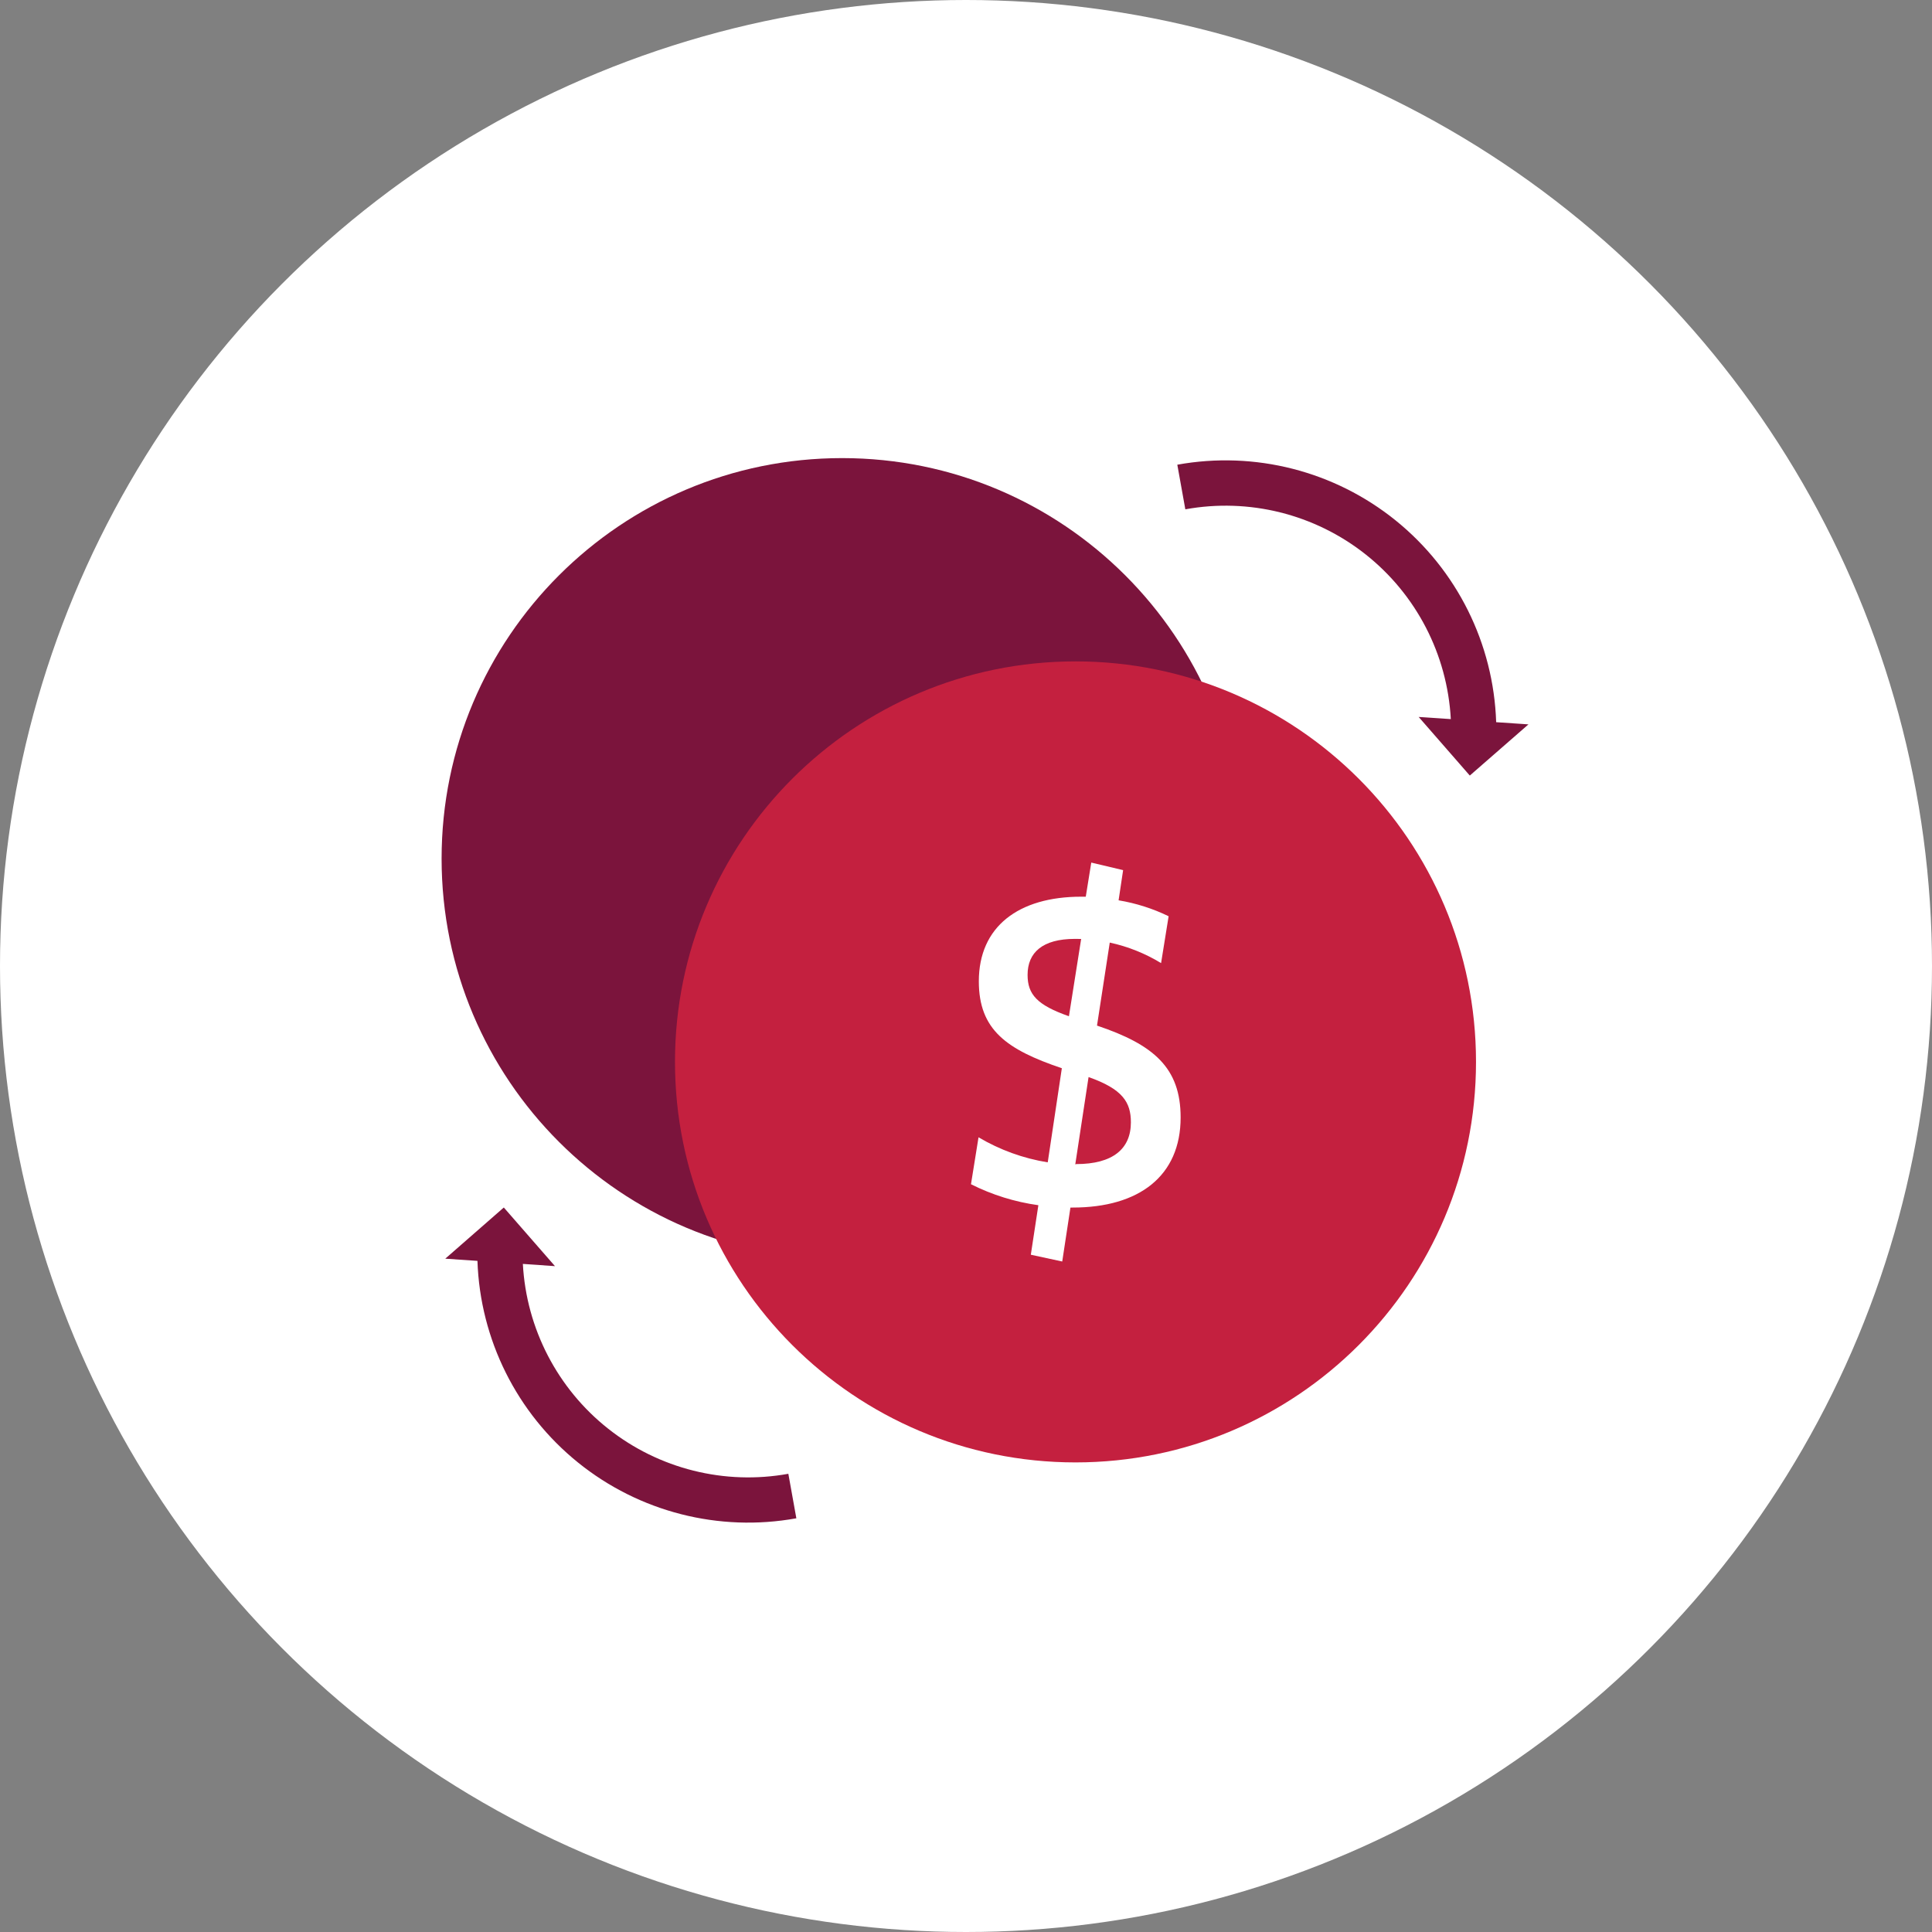
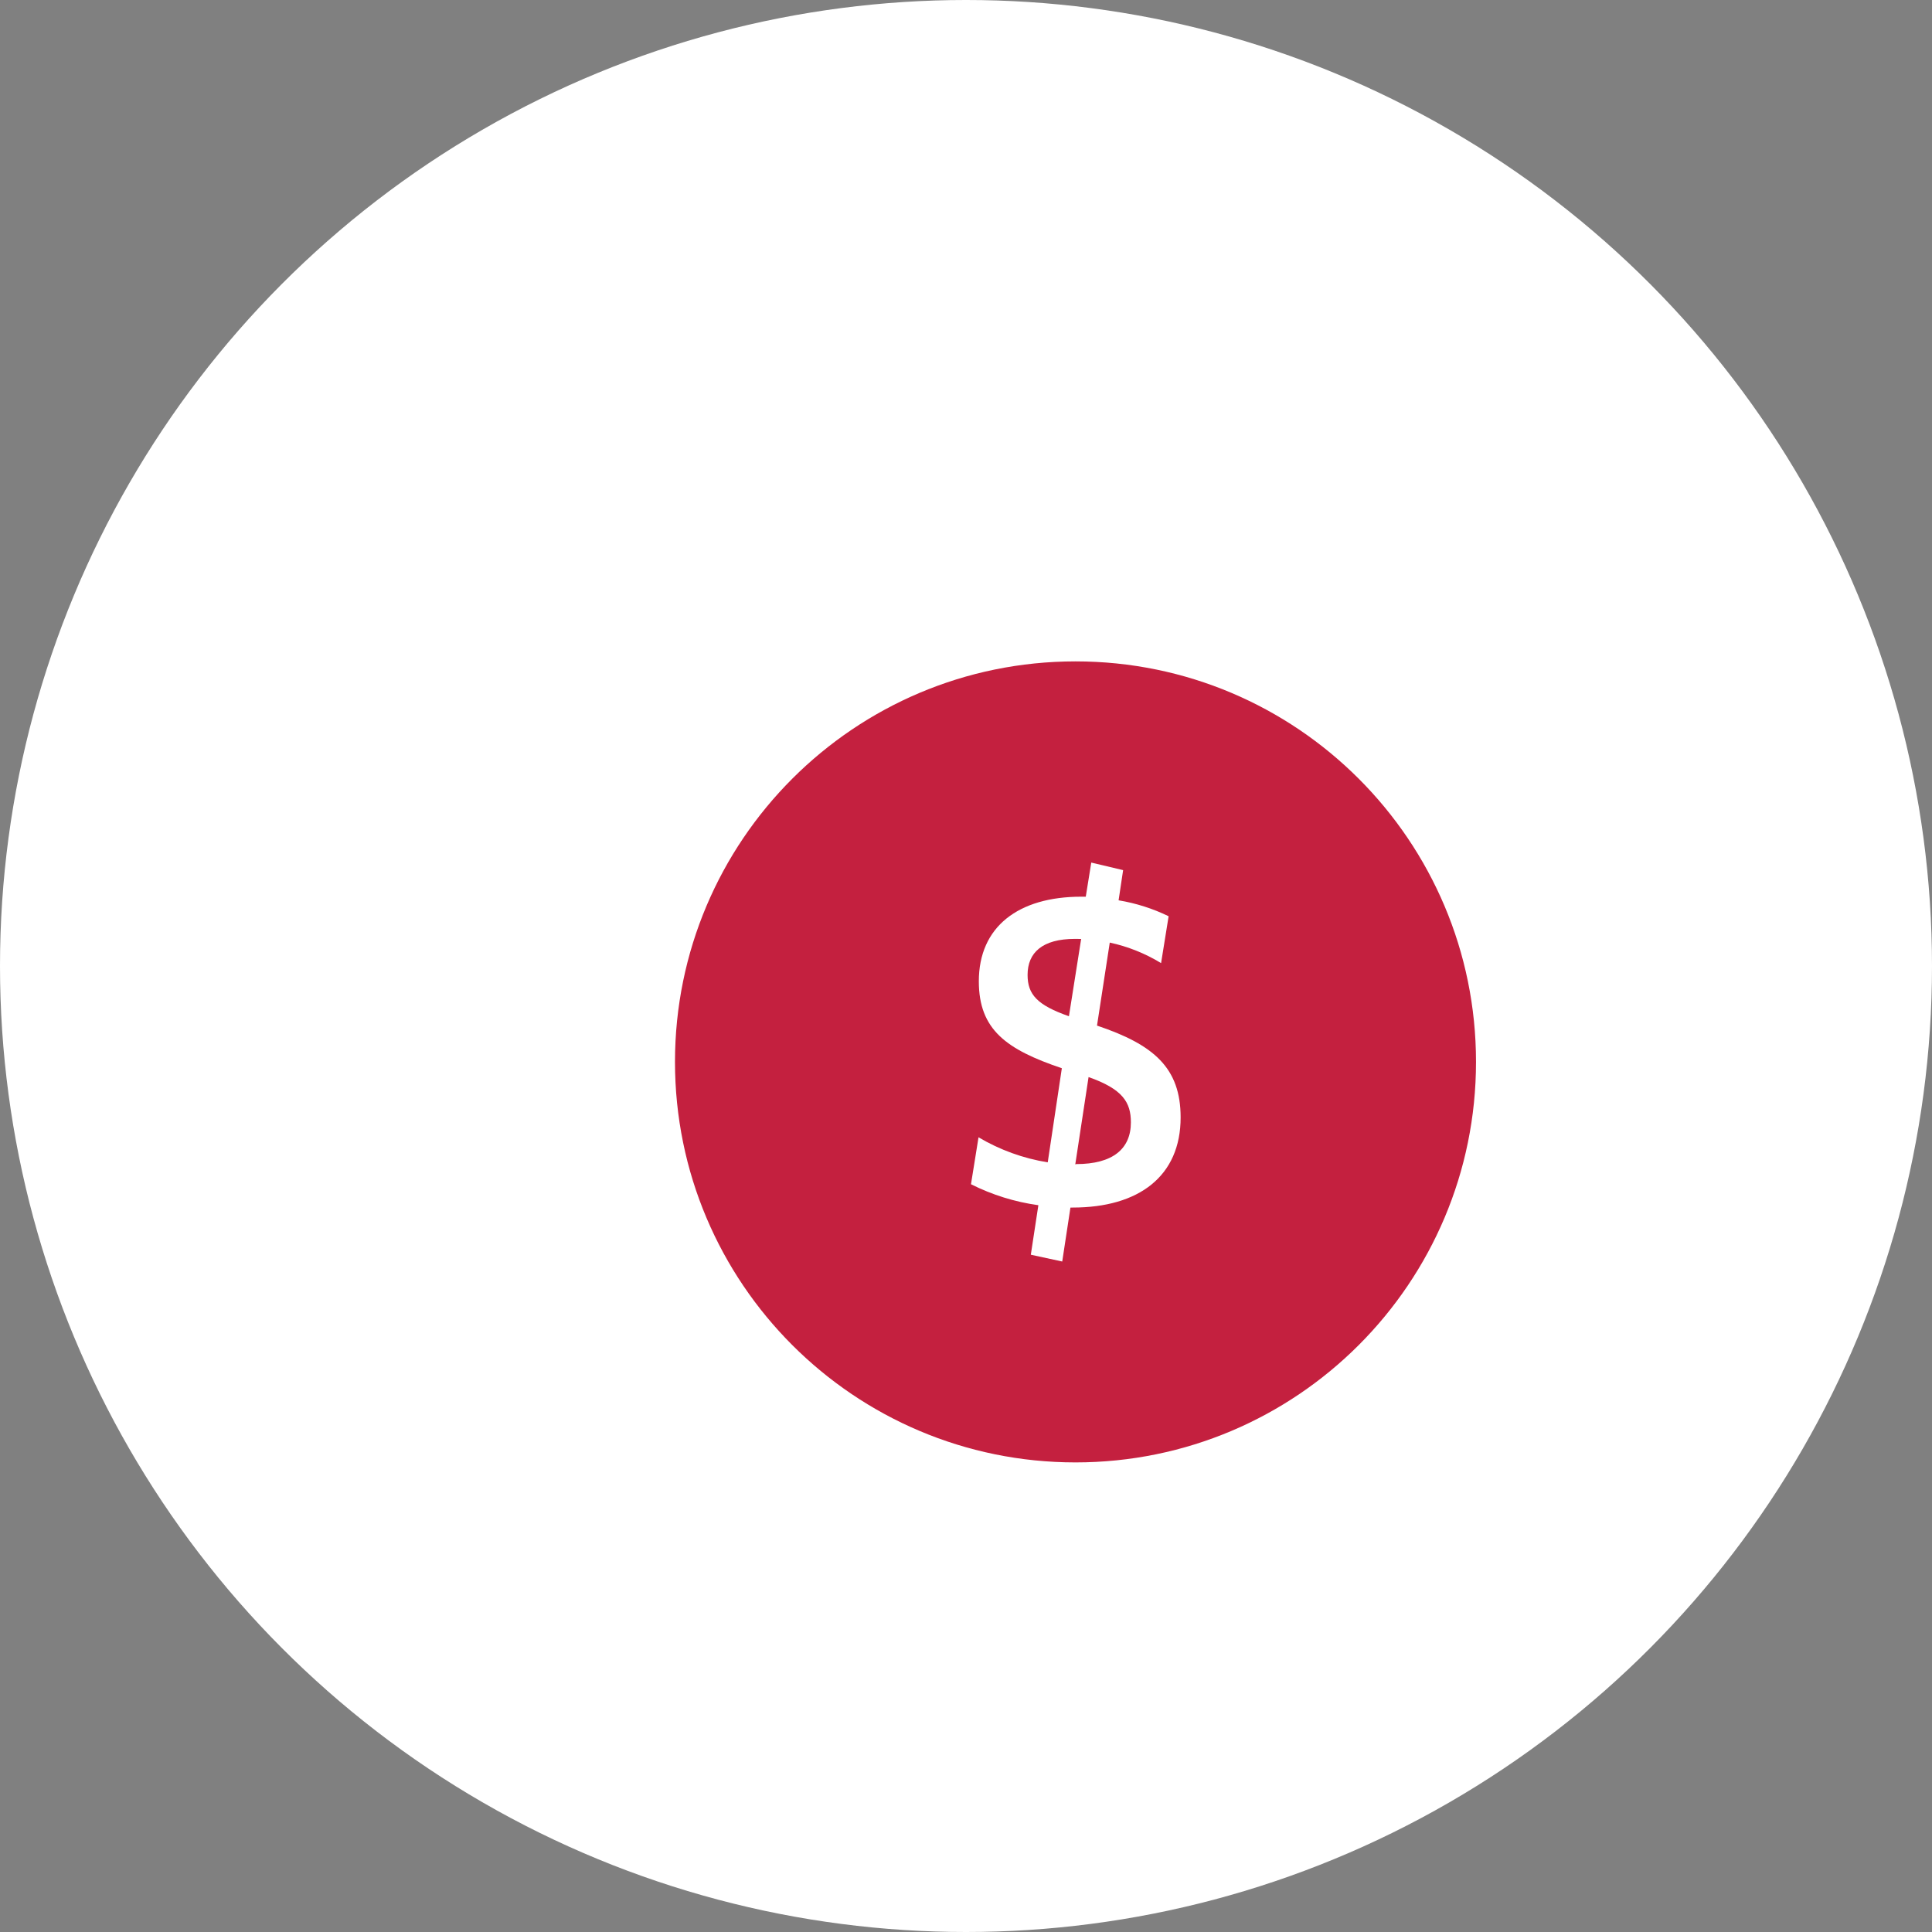
<svg xmlns="http://www.w3.org/2000/svg" width="256px" height="256px" viewBox="0 0 256 256" version="1.1">
  <rect x="0" y="0" width="256" height="256" fill="#808080" stroke="none" />
  <title>Icons/Illustrative/currency/convert-currency-256x256</title>
  <desc>Created with Sketch.</desc>
  <g id="Icons/Illustrative/currency/convert-currency-256x256" stroke="none" stroke-width="1" fill="none" fill-rule="evenodd">
    <g id="Icons/Illustrative/Oval-White" fill="#FFFFFF">
      <circle id="Oval" cx="128" cy="128" r="128" />
    </g>
-     <path d="M111.584,60.701 C140.894,60.701 164.653,84.461 164.653,113.771 C164.653,143.08 140.894,166.841 111.584,166.841 C82.273,166.841 58.514,143.08 58.514,113.771 C58.514,84.461 82.273,60.701 111.584,60.701" id="Fill-4" fill="#7B143C" />
    <path d="M142.51,87.637 C171.821,87.637 195.579,111.397 195.579,140.707 C195.579,170.016 171.821,193.777 142.51,193.777 C113.2,193.777 89.439,170.016 89.439,140.707 C89.439,111.397 113.2,87.637 142.51,87.637" id="Fill-6" fill="#C4203F" />
    <path d="M142.609,154.247 C147.429,154.247 149.849,152.247 149.849,148.717 C149.849,146.057 148.759,144.307 144.24,142.717 L142.479,154.287 L142.609,154.247 Z M142.429,124.407 C138.139,124.407 136.16,126.217 136.16,129.177 C136.16,131.767 137.421,133.177 141.639,134.657 L143.259,124.417 L142.429,124.407 Z M154.849,121.407 L153.849,127.617 C151.752,126.337 149.452,125.417 147.049,124.897 L145.359,135.897 C152.899,138.427 156.439,141.507 156.439,148.067 C156.439,155.847 150.91,160.007 142.139,160.007 L141.839,160.007 L140.751,167.157 L136.589,166.257 L137.589,159.697 C134.48,159.266 131.463,158.327 128.66,156.917 L129.66,150.697 C132.481,152.369 135.591,153.496 138.83,154.017 L140.7,141.547 C133.41,139.077 129.7,136.487 129.7,130.027 C129.7,122.787 134.95,118.817 143.269,118.817 L143.87,118.817 L144.599,114.297 L148.819,115.297 L148.219,119.297 C150.519,119.678 152.754,120.389 154.849,121.407 L154.849,121.407 Z" id="Fill-8" fill="#FFFFFF" />
-     <path d="M104.46,195.285 C96.018,196.812 87.325,194.639 80.595,189.318 C73.864,183.997 69.744,176.041 69.281,167.474 L73.538,167.771 L66.757,160 L59,166.782 L63.264,167.071 C63.614,177.491 68.478,187.243 76.59,193.792 C84.702,200.34 95.262,203.037 105.521,201.182 L104.46,195.285 Z" id="Fill-10" fill="#7B143C" />
-     <path d="M198.25,95.694 C197.908,85.272 193.048,75.515 184.935,68.964 C176.822,62.412 166.261,59.716 156,61.576 L157.062,67.487 C165.502,65.954 174.195,68.122 180.928,73.442 C187.659,78.76 191.779,86.716 192.239,95.284 L187.982,95.001 L194.757,102.765 L202.528,95.984 L198.25,95.694 Z" id="Fill-12" fill="#7B143C" />
  </g>
</svg>